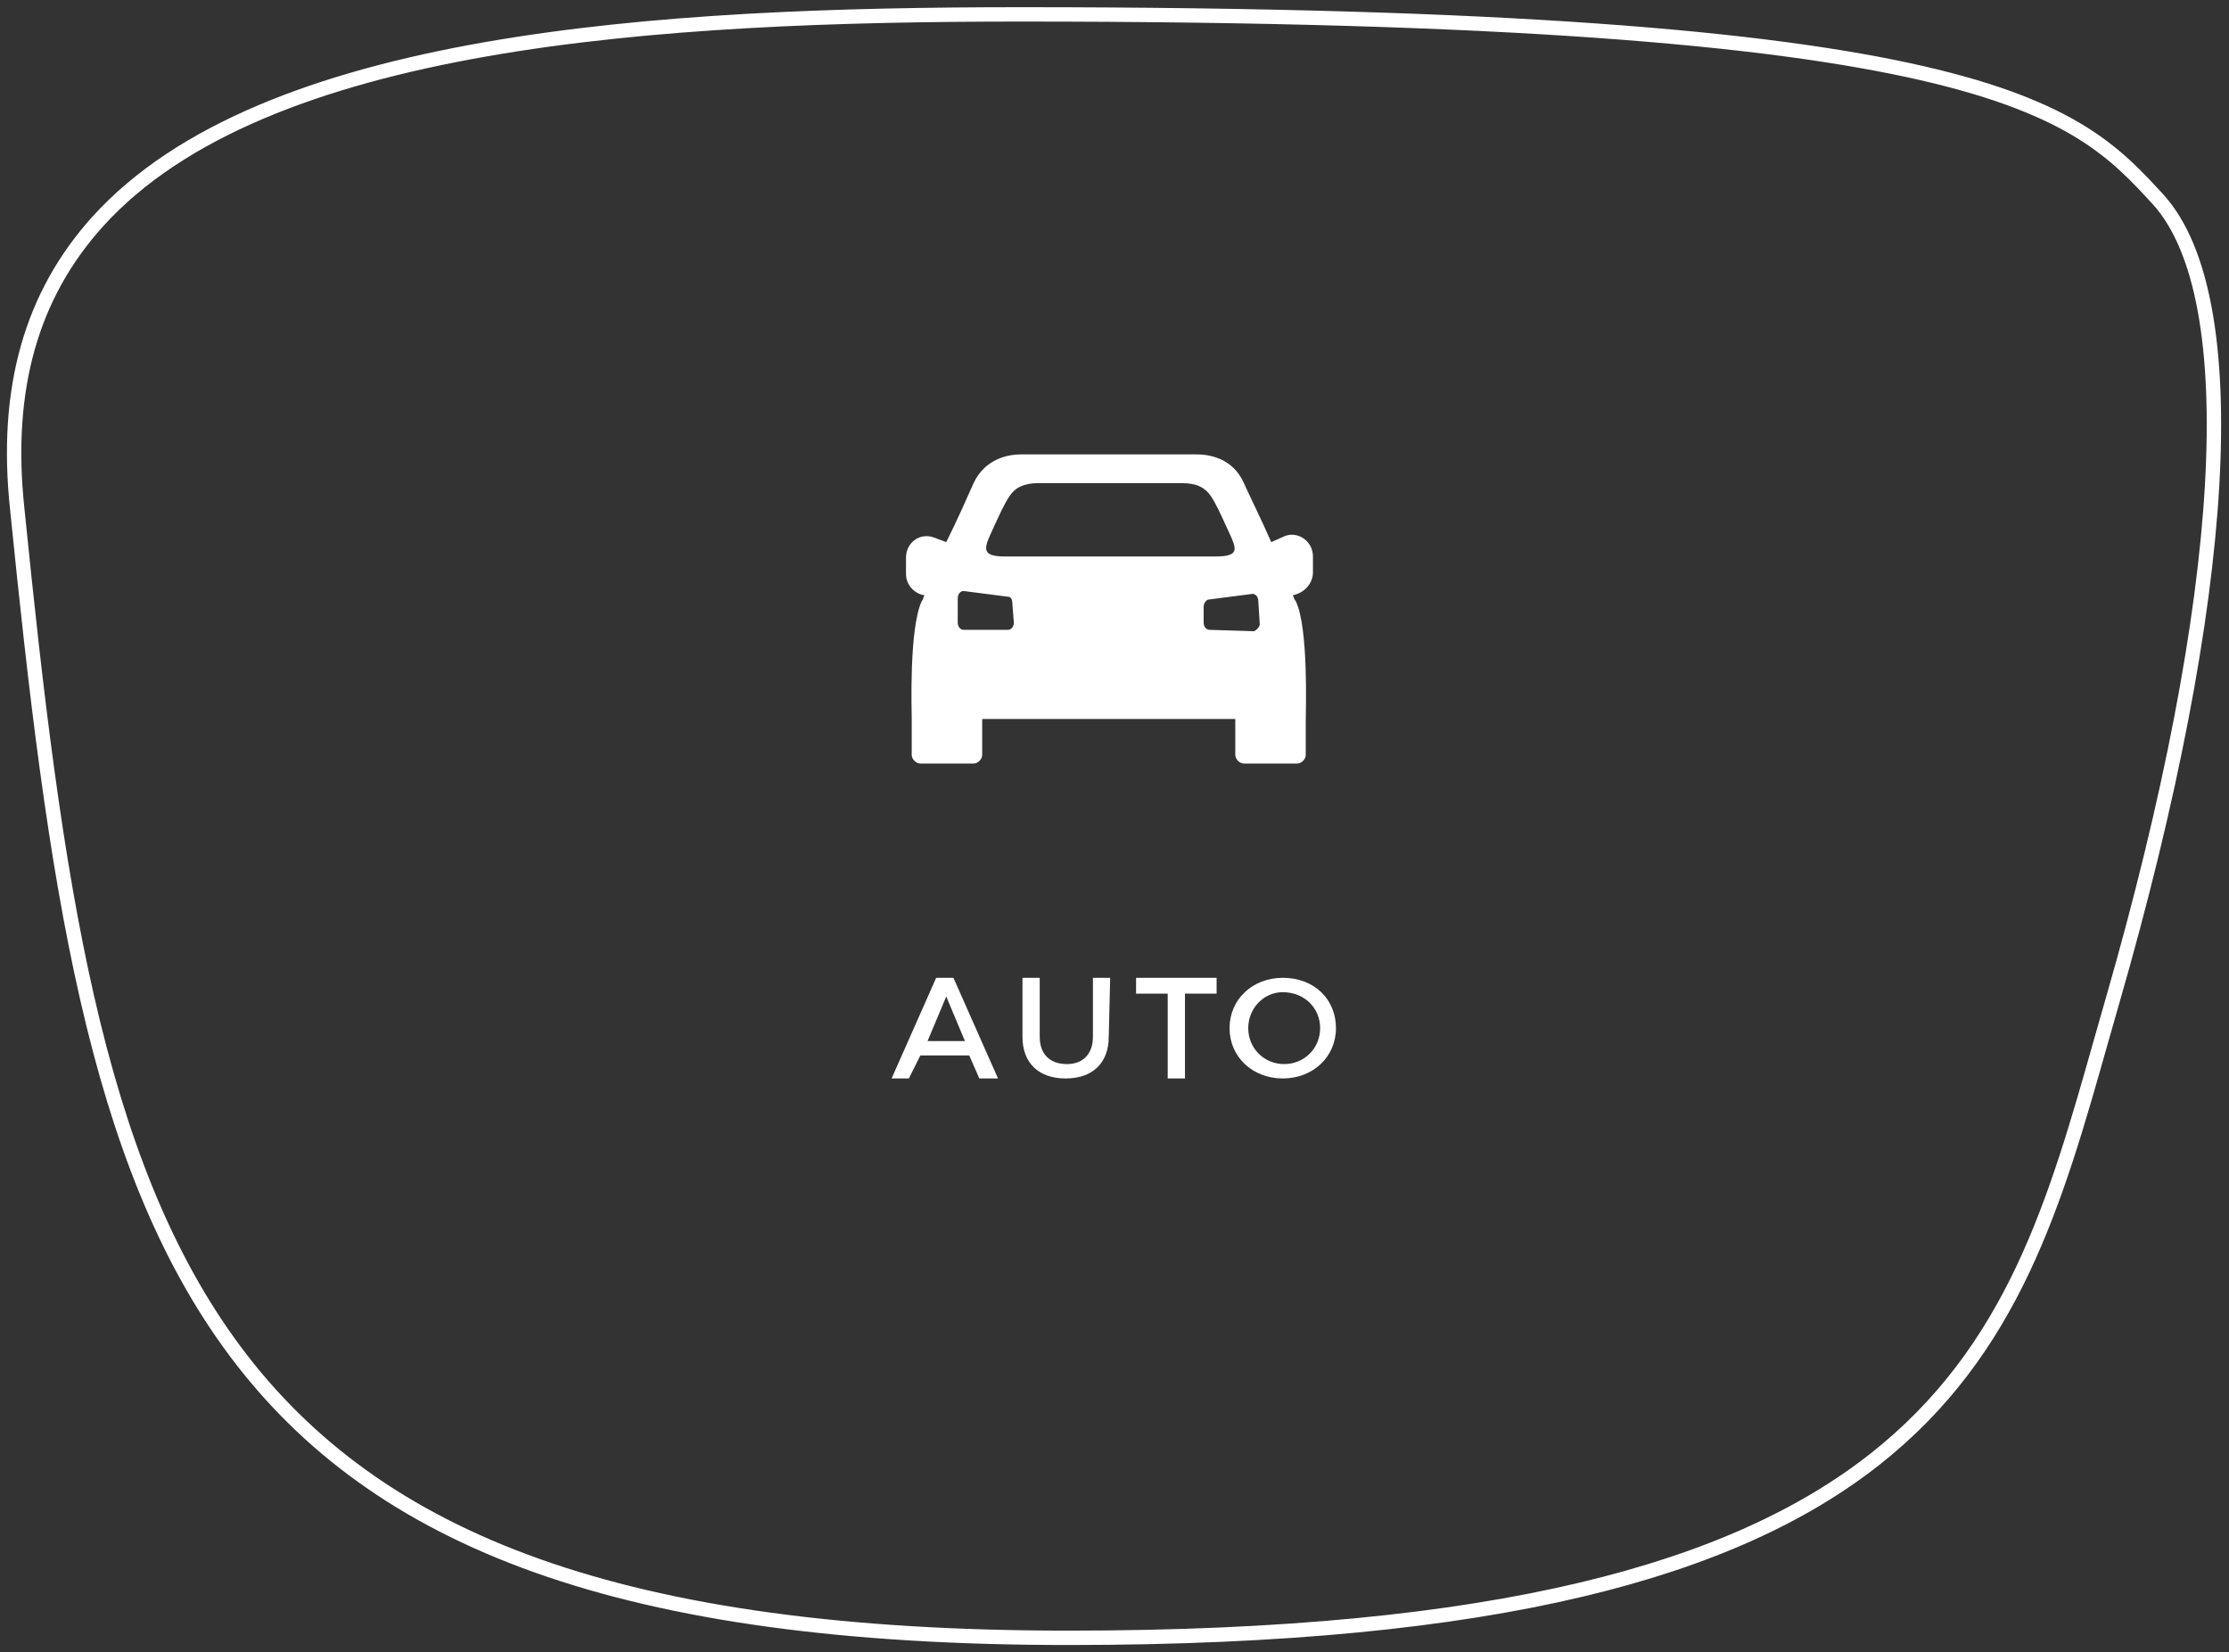
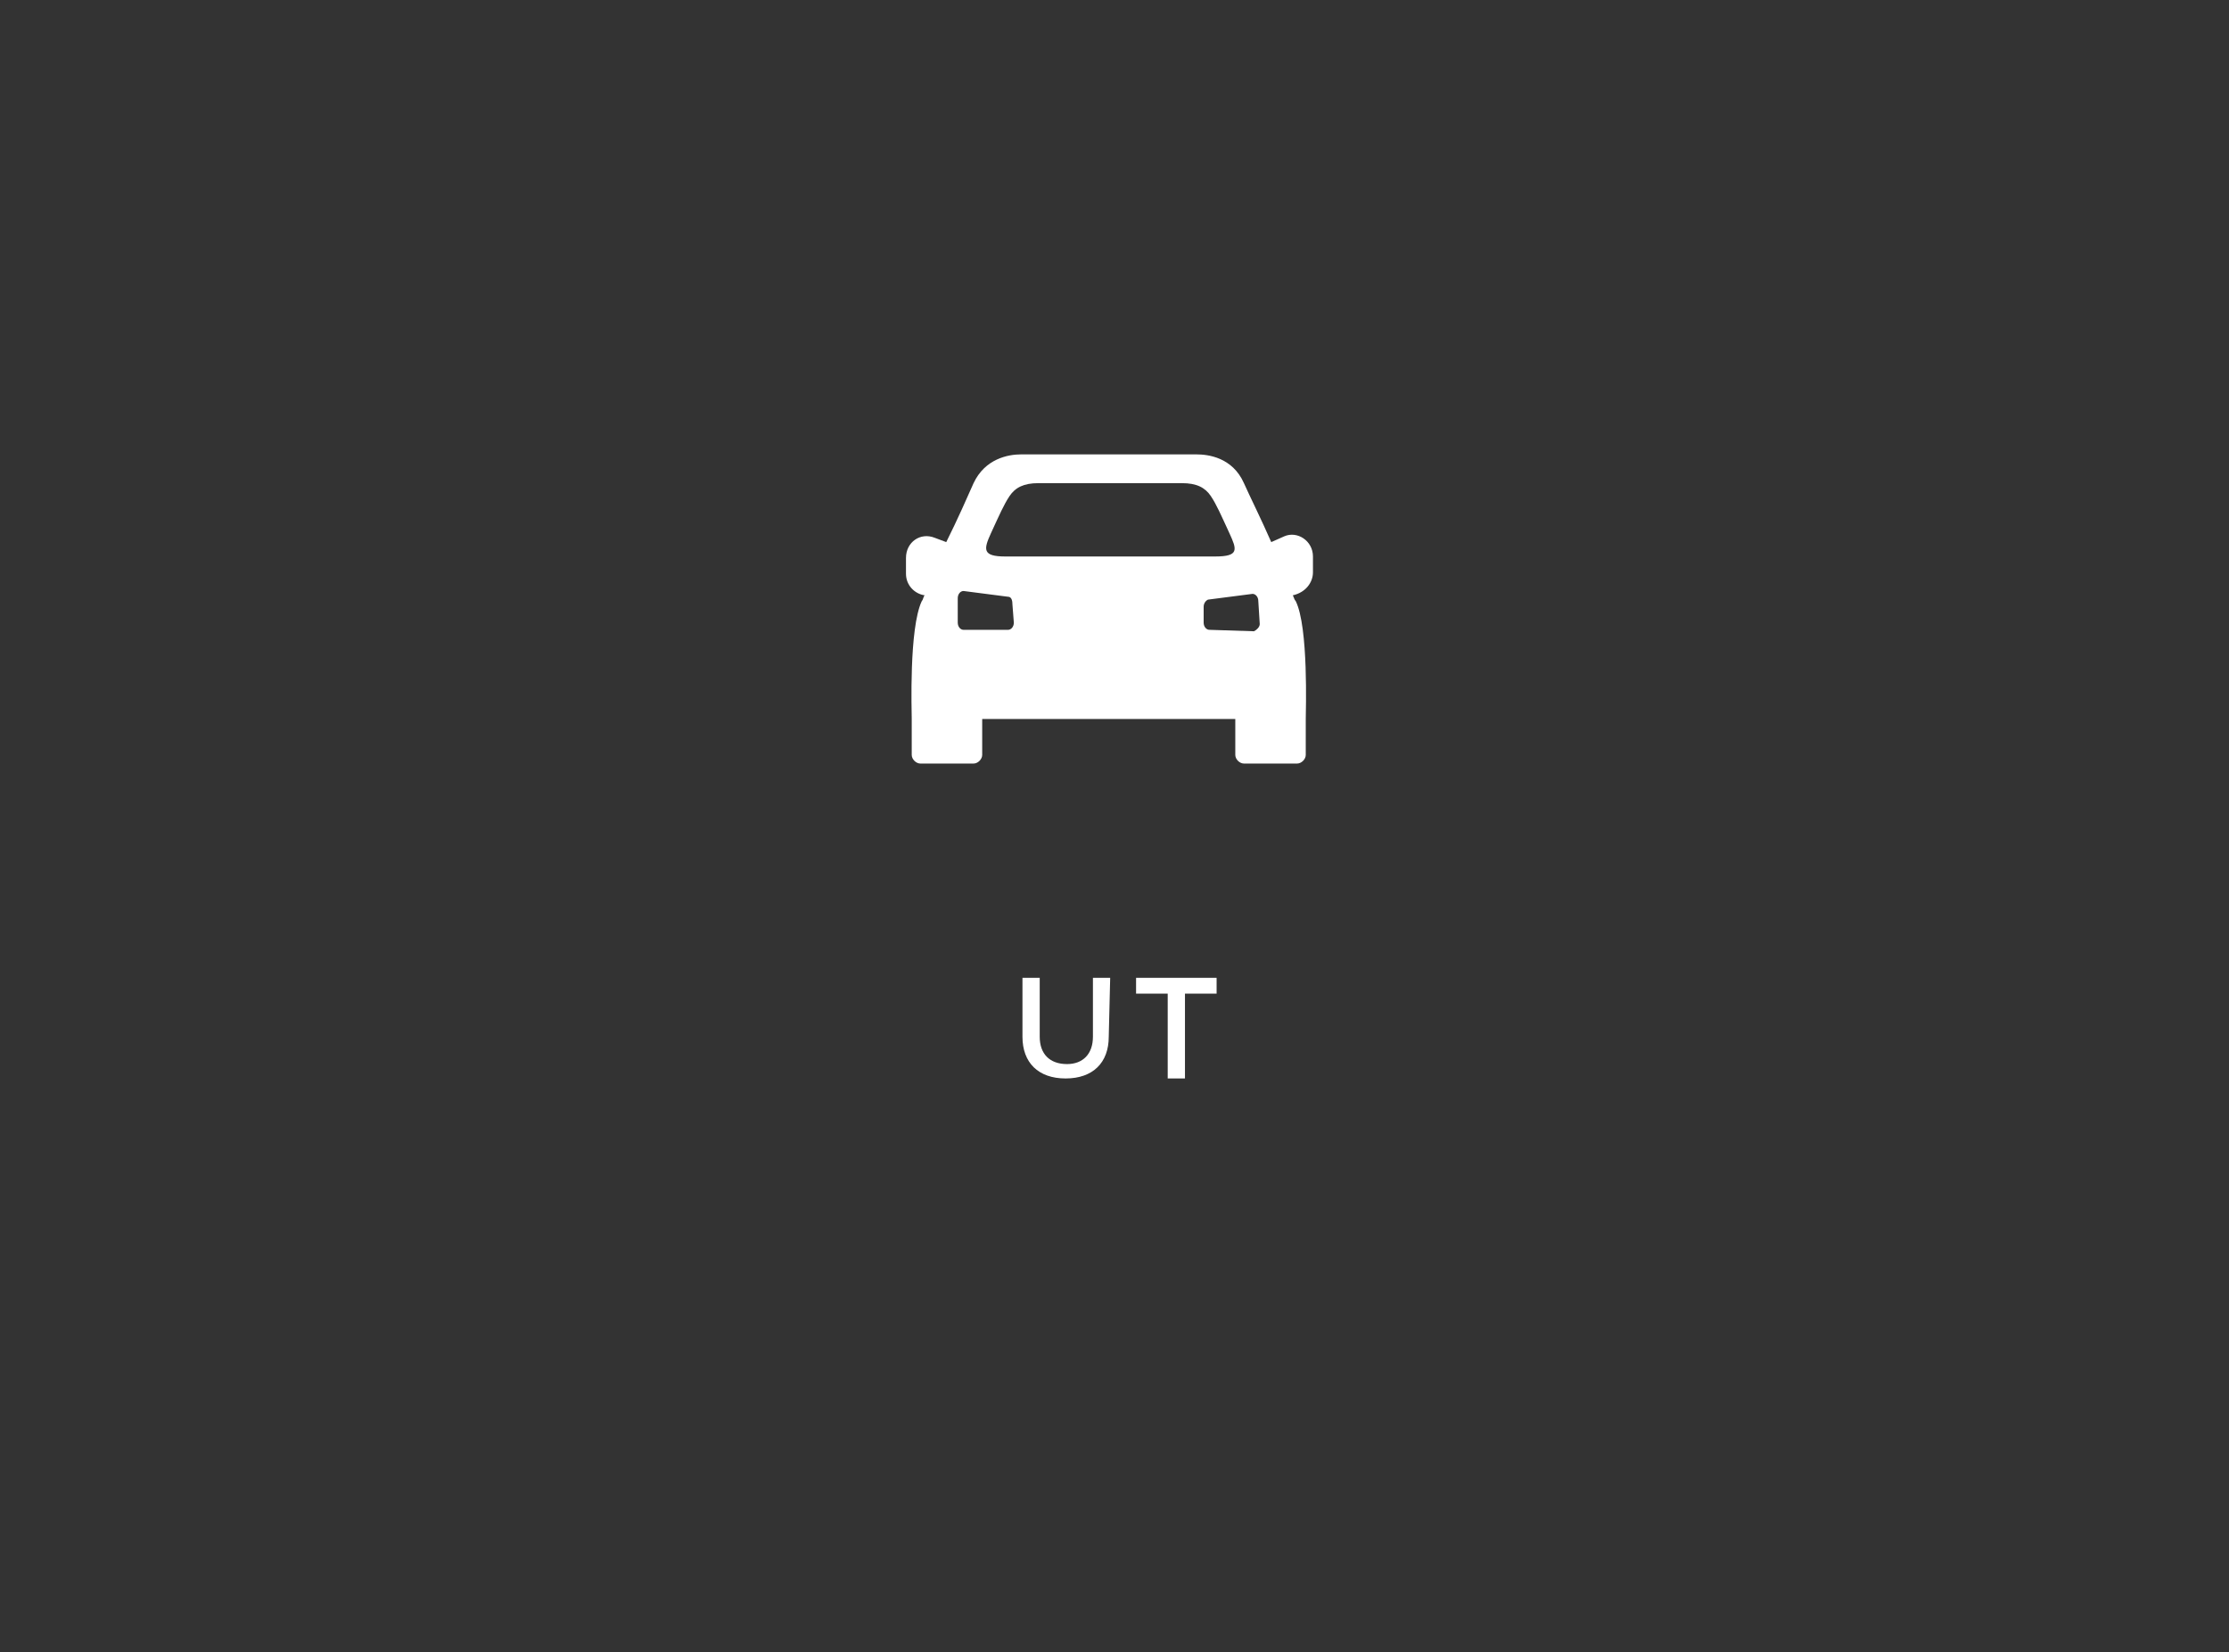
<svg xmlns="http://www.w3.org/2000/svg" version="1.1" id="Laag_1" x="0px" y="0px" viewBox="0 0 155 114.9" style="enable-background:new 0 0 155 114.9;" xml:space="preserve">
  <rect x="0" y="0" width="155" height="114.9" fill="#333333" stroke="none" />
  <style type="text/css">
	.st0{fill:none;stroke:#FFFFFF;stroke-miterlimit:10;}
	.st1{enable-background:new    ;}
	.st2{fill:#FFFFFF;}
</style>
-   <path class="st0" d="M71,1C45.7,1,18.3,2.7,6.8,15.4c-4.6,5.1-6.5,11.6-5.6,20c5.2,51.6,10.9,78.5,73.1,78.5  c60,0,65.5-19.2,71.8-41.5l0.8-2.8c8.1-28.1,9.3-48.9,3.2-55.7C144.3,7.6,138.4,1,71,1z" />
  <g class="st1">
-     <path class="st2" d="M64,73.4L63.2,75H62l3.1-7h1.2l3.1,7h-1.3l-0.7-1.6H64z M65.8,69.3l-1.3,3.1h2.6L65.8,69.3z" />
    <path class="st2" d="M77.1,72.1c0,1.8-1.1,2.9-3,2.9c-1.9,0-3-1.1-3-2.9V68h1.2v4.1c0,1.2,0.7,1.9,1.9,1.9c1.1,0,1.8-0.7,1.8-1.9   V68h1.2L77.1,72.1L77.1,72.1z" />
    <path class="st2" d="M82.4,69.1V75h-1.2v-5.9h-2.2V68h5.6v1.1H82.4z" />
-     <path class="st2" d="M92.9,71.5c0,2-1.6,3.5-3.7,3.5c-2.1,0-3.7-1.5-3.7-3.5s1.6-3.5,3.7-3.5C91.4,68,92.9,69.5,92.9,71.5z    M86.8,71.5c0,1.4,1.1,2.5,2.5,2.5c1.4,0,2.5-1.1,2.5-2.5S90.7,69,89.2,69C87.9,69,86.8,70.1,86.8,71.5z" />
  </g>
  <path class="st2" d="M91.3,39.8v-1.1c0-1.1-1.1-1.8-2-1.4l-0.9,0.4c-0.7-1.6-1.5-3.2-1.9-4.1c-0.8-1.8-2.5-2-3.3-2s-4.6,0-6.1,0  s-5.2,0-6.1,0s-2.5,0.3-3.3,2c-0.4,0.9-1.1,2.5-1.9,4.1L65,37.4c-1-0.4-2,0.3-2,1.4v1.1c0,0.8,0.6,1.4,1.3,1.5  c-0.1,0.1-0.1,0.3-0.2,0.4c-0.9,1.9-0.7,7.7-0.7,8.2v2.5c0,0.3,0.3,0.6,0.6,0.6h3.7c0.3,0,0.6-0.3,0.6-0.6V50h8.8h8.8v2.5  c0,0.3,0.3,0.6,0.6,0.6h3.7c0.3,0,0.6-0.3,0.6-0.6V50c0-0.5,0.2-6.4-0.7-8.2c-0.1-0.1-0.1-0.2-0.2-0.4  C90.8,41.2,91.3,40.5,91.3,39.8z M70.5,43.3c0,0.3-0.2,0.5-0.4,0.5H67c-0.2,0-0.4-0.2-0.4-0.5v-1.7c0-0.3,0.2-0.5,0.4-0.5l3.1,0.4  c0.2,0,0.3,0.2,0.3,0.5L70.5,43.3L70.5,43.3z M69.9,38.7c-1.6,0-1.5-0.5-1-1.6c0.6-1.3,0.9-2,1.3-2.6s1-0.9,2-0.9s5,0,5,0s4,0,5,0  s1.6,0.3,2,0.9c0.4,0.6,0.7,1.3,1.3,2.6c0.5,1.1,0.7,1.6-1,1.6c-1.8,0-4.4,0-7.3,0S71.7,38.7,69.9,38.7z M87.6,43.4  c0,0.2-0.2,0.4-0.4,0.5l-3.1-0.1c-0.2,0-0.4-0.2-0.4-0.5v-1.1c0-0.2,0.1-0.4,0.3-0.5l3.1-0.4c0.2,0,0.4,0.2,0.4,0.5L87.6,43.4  L87.6,43.4z" />
</svg>